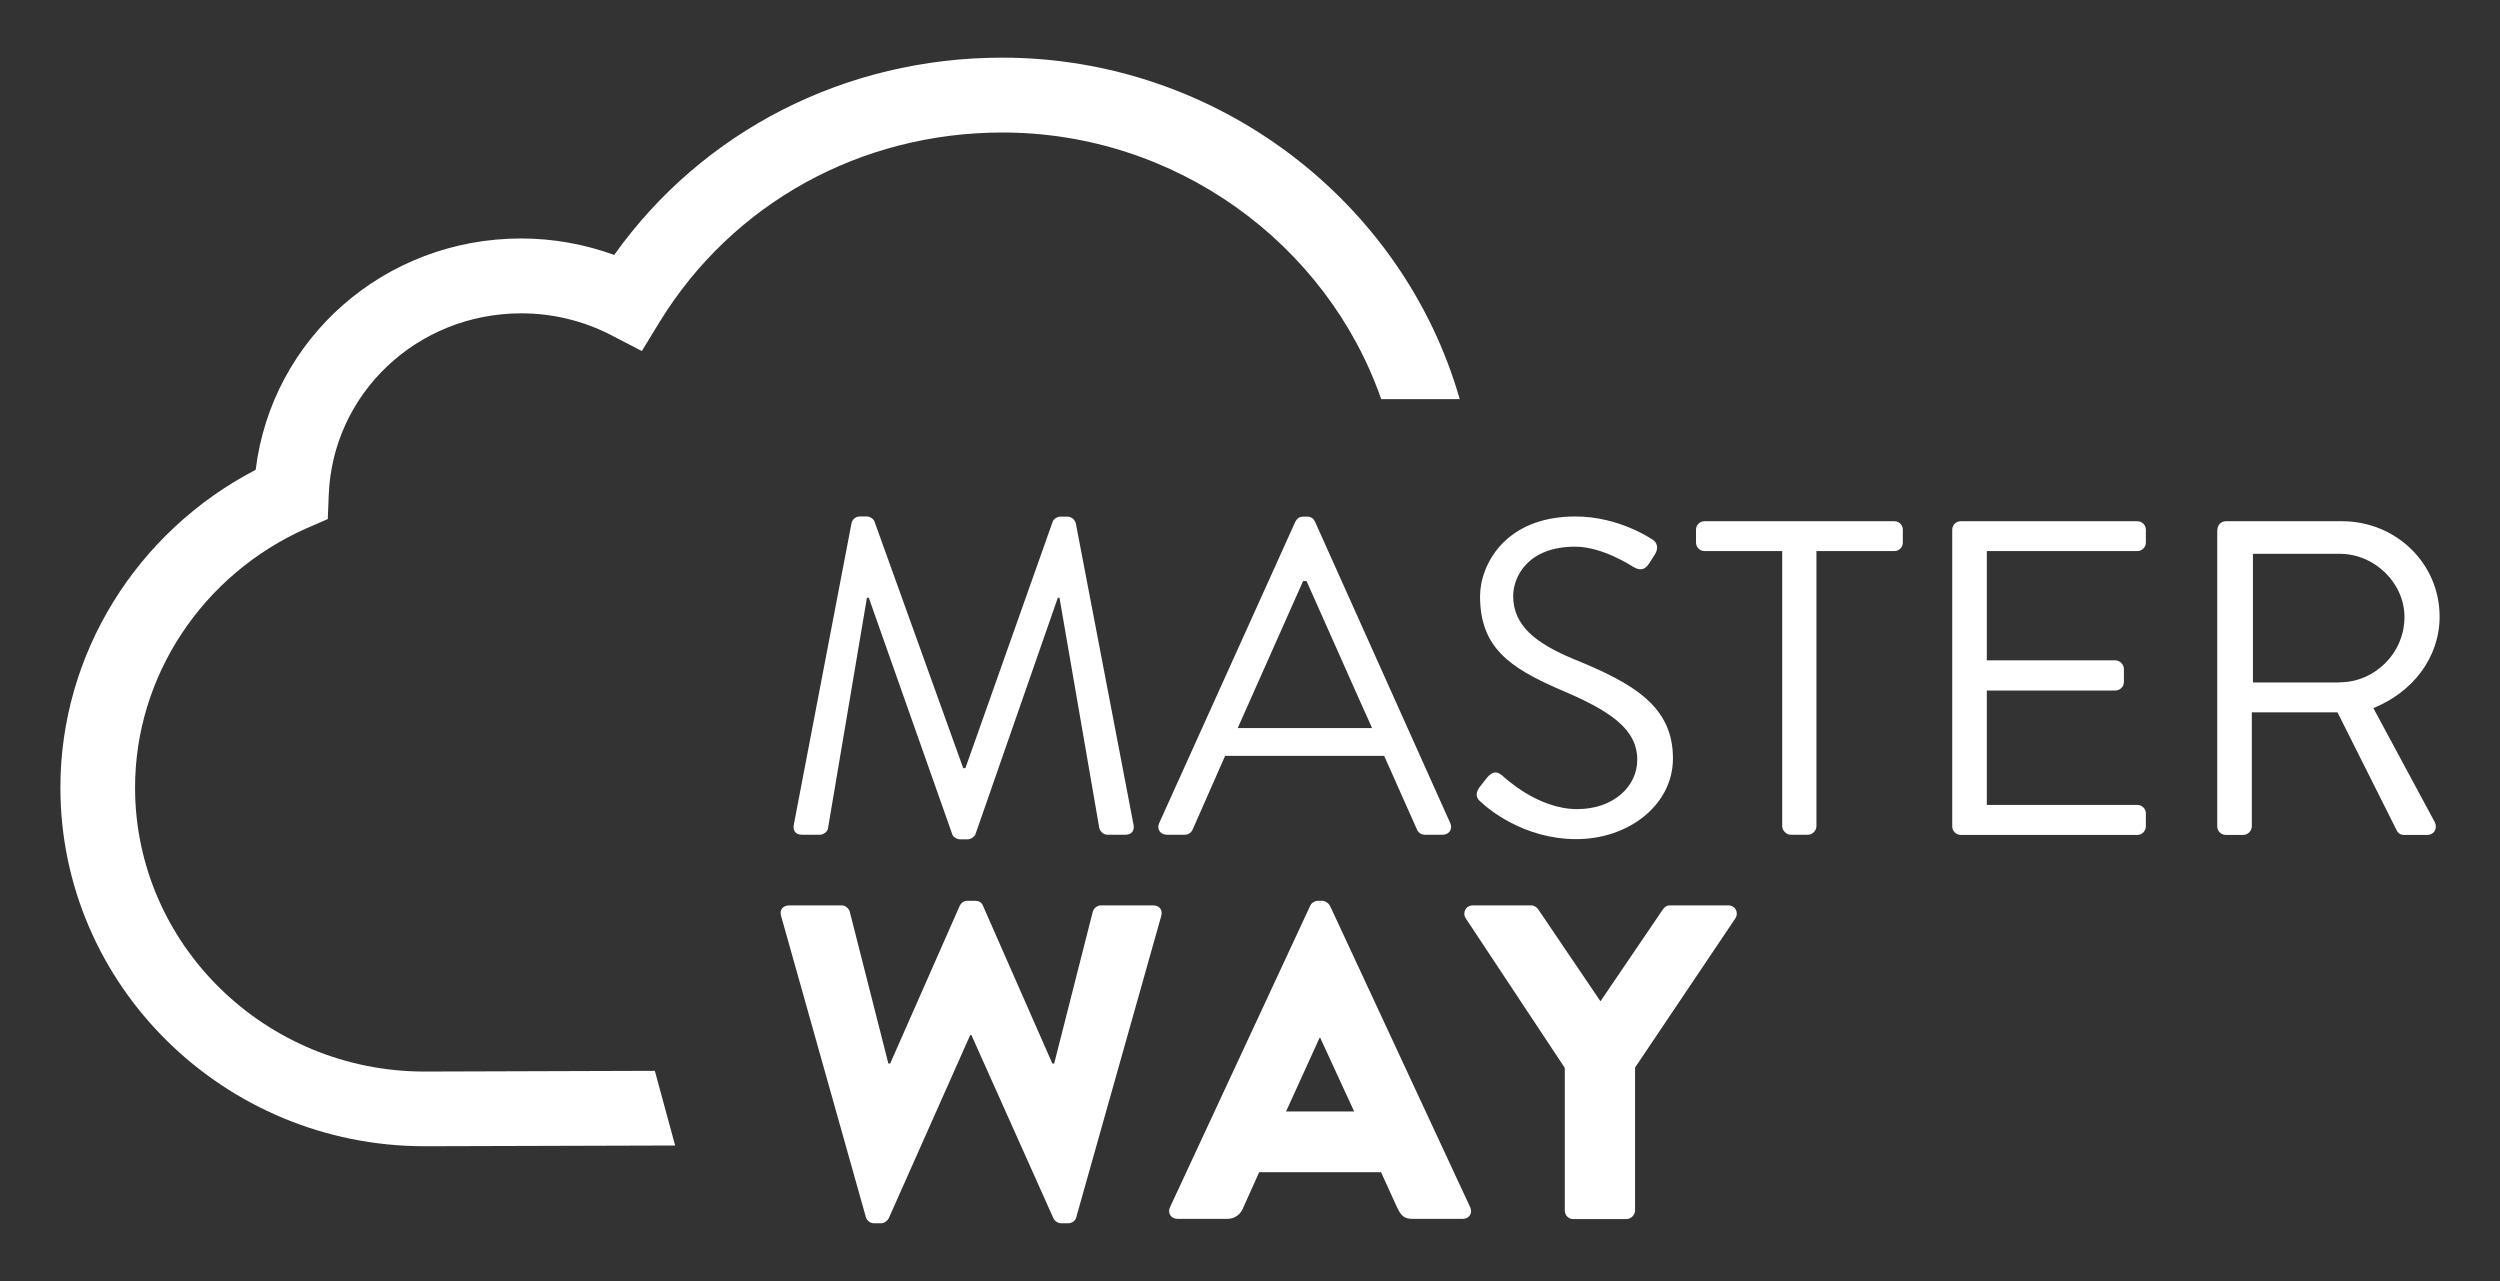
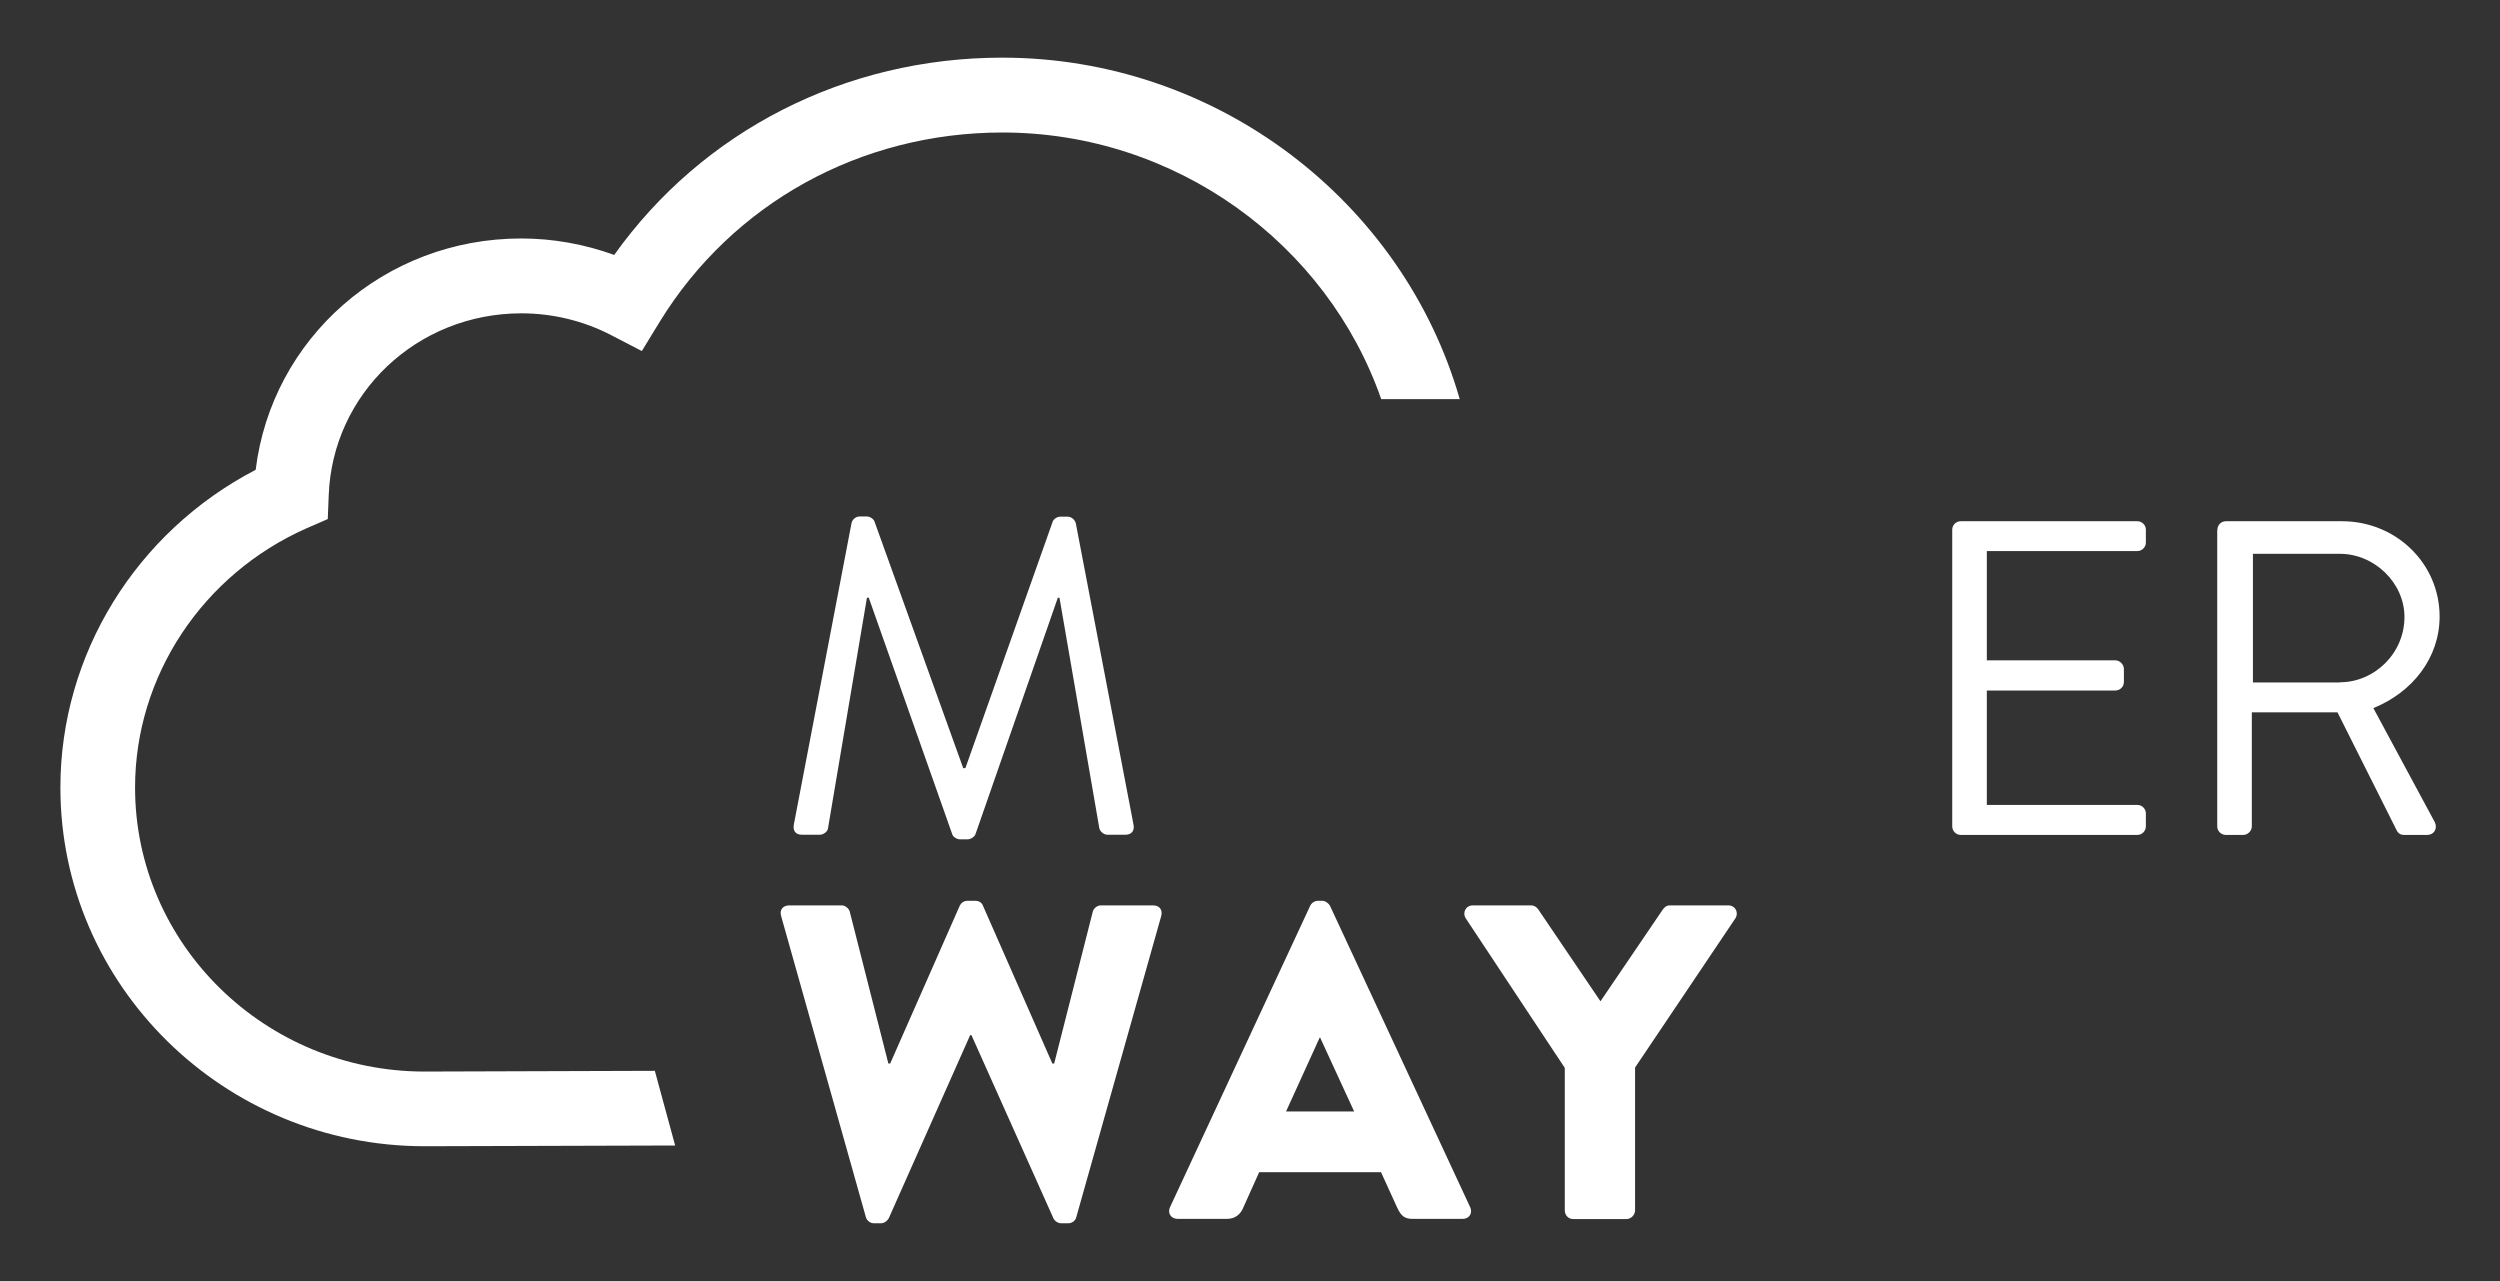
<svg xmlns="http://www.w3.org/2000/svg" version="1.1" id="Layer_1" x="0px" y="0px" viewBox="0 0 1366 700" style="enable-background:new 0 0 1366 700;" xml:space="preserve">
  <rect x="0" y="0" width="1366" height="700" fill="#333333" stroke="none" />
  <style type="text/css">
	.st0{fill:#FFFFFF;}
</style>
  <g>
    <path class="st0" d="M465.3,285.7c0.5-2,2.4-3.5,4.4-3.5h3.9c1.7,0,3.7,1.3,4.2,2.7l48.5,134.8h1.2L575.2,285   c0.5-1.4,2.4-2.7,4.2-2.7h3.9c2,0,3.9,1.5,4.5,3.5l31.5,164.5c0.8,3.4-0.8,5.8-4.5,5.8h-9.7c-2,0-3.9-1.7-4.4-3.4l-21.8-126.1h-0.9   l-45,129.2c-0.5,1.5-2.7,2.8-4.2,2.8h-4.4c-1.4,0-3.7-1.2-4.1-2.8l-45.6-129.2h-1l-21.3,126.1c-0.2,1.7-2.5,3.4-4.4,3.4h-9.8   c-3.7,0-5.1-2.4-4.4-5.8L465.3,285.7z" />
-     <path class="st0" d="M749.7,397.8L749.7,397.8c-12-26.6-23.8-53.6-35.8-80.3H712l-35.7,80.3H749.7z M633.4,449.7L707.8,285   c0.8-1.4,1.9-2.7,4.1-2.7h2.5c2.2,0,3.4,1.3,4.1,2.7l73.9,164.7c1.5,3.2-0.5,6.4-4.2,6.4h-9.8c-2.1,0-3.6-1.5-4.1-2.7L756.3,413   h-86.9l-17.8,40.4c-0.5,1.2-2,2.7-4.2,2.7h-9.8C633.9,456.1,631.9,452.9,633.4,449.7z" />
-     <path class="st0" d="M808.2,430.4c1.2-1.5,2.5-3.2,3.7-4.7c2.4-3.2,5.1-5.1,8.6-2.2c1.7,1.4,19.6,18.6,41.3,18.6   c19.9,0,32.8-12.5,32.8-26.9c0-16.9-14.7-26.9-42.9-38.7c-26.9-11.8-43-22.8-43-50.7c0-16.7,13.2-43.6,52.1-43.6   c24,0,41.9,12.5,41.9,12.5c1.5,0.7,4.4,3.6,1.5,8.3c-1,1.5-2,3.2-3,4.7c-2.2,3.4-4.6,4.4-8.5,2.2c-1.7-1-17.2-11.2-32.1-11.2   c-25.9,0-33.8,16.6-33.8,26.9c0,16.4,12.5,25.9,33,34.5c33,13.4,54.3,25.9,54.3,54.3c0,25.4-24.2,44.1-52.8,44.1   c-28.9,0-48.5-16.9-51.6-19.8C807.7,437,805.3,435,808.2,430.4" />
-     <path class="st0" d="M973.9,301.1h-42.6c-2.6,0-4.6-2.2-4.6-4.6v-7.1c0-2.4,1.9-4.6,4.6-4.6h103.8c2.7,0,4.6,2.2,4.6,4.6v7.1   c0,2.4-1.9,4.6-4.6,4.6h-42.6v150.3c0,2.5-2.2,4.7-4.6,4.7h-9.4c-2.4,0-4.7-2.2-4.7-4.7V301.1z" />
    <path class="st0" d="M1066.7,289.4c0-2.4,1.9-4.6,4.7-4.6h96.4c2.7,0,4.7,2.2,4.7,4.6v7.1c0,2.4-2,4.6-4.7,4.6h-82.2v59.7h70.2   c2.5,0,4.7,2.3,4.7,4.7v7.1c0,2.7-2.2,4.7-4.7,4.7h-70.2v62.5h82.2c2.7,0,4.7,2.2,4.7,4.6v7.1c0,2.5-2,4.7-4.7,4.7h-96.4   c-2.7,0-4.7-2.2-4.7-4.7V289.4z" />
    <path class="st0" d="M1278.5,372.8L1278.5,372.8c18.8,0,35.3-15.7,35.3-35.7c0-18.6-16.4-34.5-35.3-34.5H1231v70.3H1278.5z    M1211.6,289.4c0-2.4,1.9-4.6,4.7-4.6h63.4c29.4,0,53.3,23,53.3,52.1c0,22.6-14.9,41.4-36.2,50l33.5,62.2c1.7,3.2,0,7.1-4.2,7.1   h-12.5c-2.2,0-3.4-1.2-3.9-2.2l-32.5-64.8h-46.8v62.3c0,2.5-2.2,4.7-4.7,4.7h-9.5c-2.7,0-4.7-2.2-4.7-4.7V289.4z" />
    <path class="st0" d="M426.8,500.5c-1-3.4,1-5.8,4.5-5.8h28.6c2,0,3.9,1.7,4.4,3.4l21.1,83h1l38-86.2c0.7-1.5,2.2-2.7,4.2-2.7h4.4   c2.2,0,3.6,1.3,4.1,2.7l37.9,86.2h1l8.8-34.6l12.3-48.4c0.5-1.8,2.4-3.4,4.4-3.4H630c3.5,0,5.4,2.4,4.5,5.8L588.1,665   c-0.4,2-2.4,3.4-4.4,3.4h-3.9c-1.7,0-3.5-1.2-4.2-2.7l-44.8-100.1h-0.7l-44.5,100.1c-0.8,1.4-2.5,2.7-4.2,2.7h-3.9   c-2,0-3.9-1.5-4.4-3.4L426.8,500.5z" />
    <path class="st0" d="M739.9,607.3L739.9,607.3l-18.6-40.4h-0.2l-18.4,40.4H739.9z M639.3,659.6l76.6-164.7c0.7-1.5,2.4-2.7,4.2-2.7   h2.4c1.7,0,3.4,1.3,4.2,2.7l76.6,164.7c1.5,3.2-0.5,6.4-4.1,6.4H772c-4.5,0-6.4-1.5-8.6-6.2l-8.8-19.3H688l-8.8,19.6   c-1.2,2.9-3.9,5.9-8.8,5.9h-26.9C639.8,666,637.8,662.8,639.3,659.6z" />
    <path class="st0" d="M855,583.5l-54.1-81.7c-2-3.2,0-7.1,3.9-7.1h31.8c1.9,0,3.2,1.2,3.9,2.2l34,50.2l34.1-50.2   c0.7-0.9,1.7-2.2,3.9-2.2h31.8c3.9,0,5.9,3.9,3.9,7.1l-54.8,81.5v78.1c0,2.4-2.2,4.7-4.7,4.7h-29.1c-2.7,0-4.6-2.2-4.6-4.7V583.5z" />
    <path class="st0" d="M232,585.5c-87.2,0-158.2-69.6-158.2-155.2c0-60.8,36.8-116.4,93.6-141.6l11.7-5.1l0.5-12.8   c2-55.8,48.3-99.6,105.3-99.6c17,0,34,4.1,49,11.9l16.8,8.7l9.9-16.2C400.4,111,470.3,72.4,547.7,72.4c94.9,0,177.4,60.8,207,145.7   h42.9c-30.9-107.8-132.4-186.6-250-186.6c-85.7,0-163.7,40-212,107.8c-16.2-5.9-33.5-9-50.8-9c-74.8,0-136.3,54.6-145.1,126.4   C74.5,290.6,33,357.4,33,430.3c0,108.1,89.3,196,199,196h0h0.1c1.1,0,58.5-0.2,136.8-0.4l-11.1-40.8   C285.8,585.3,234,585.5,232,585.5" />
  </g>
</svg>